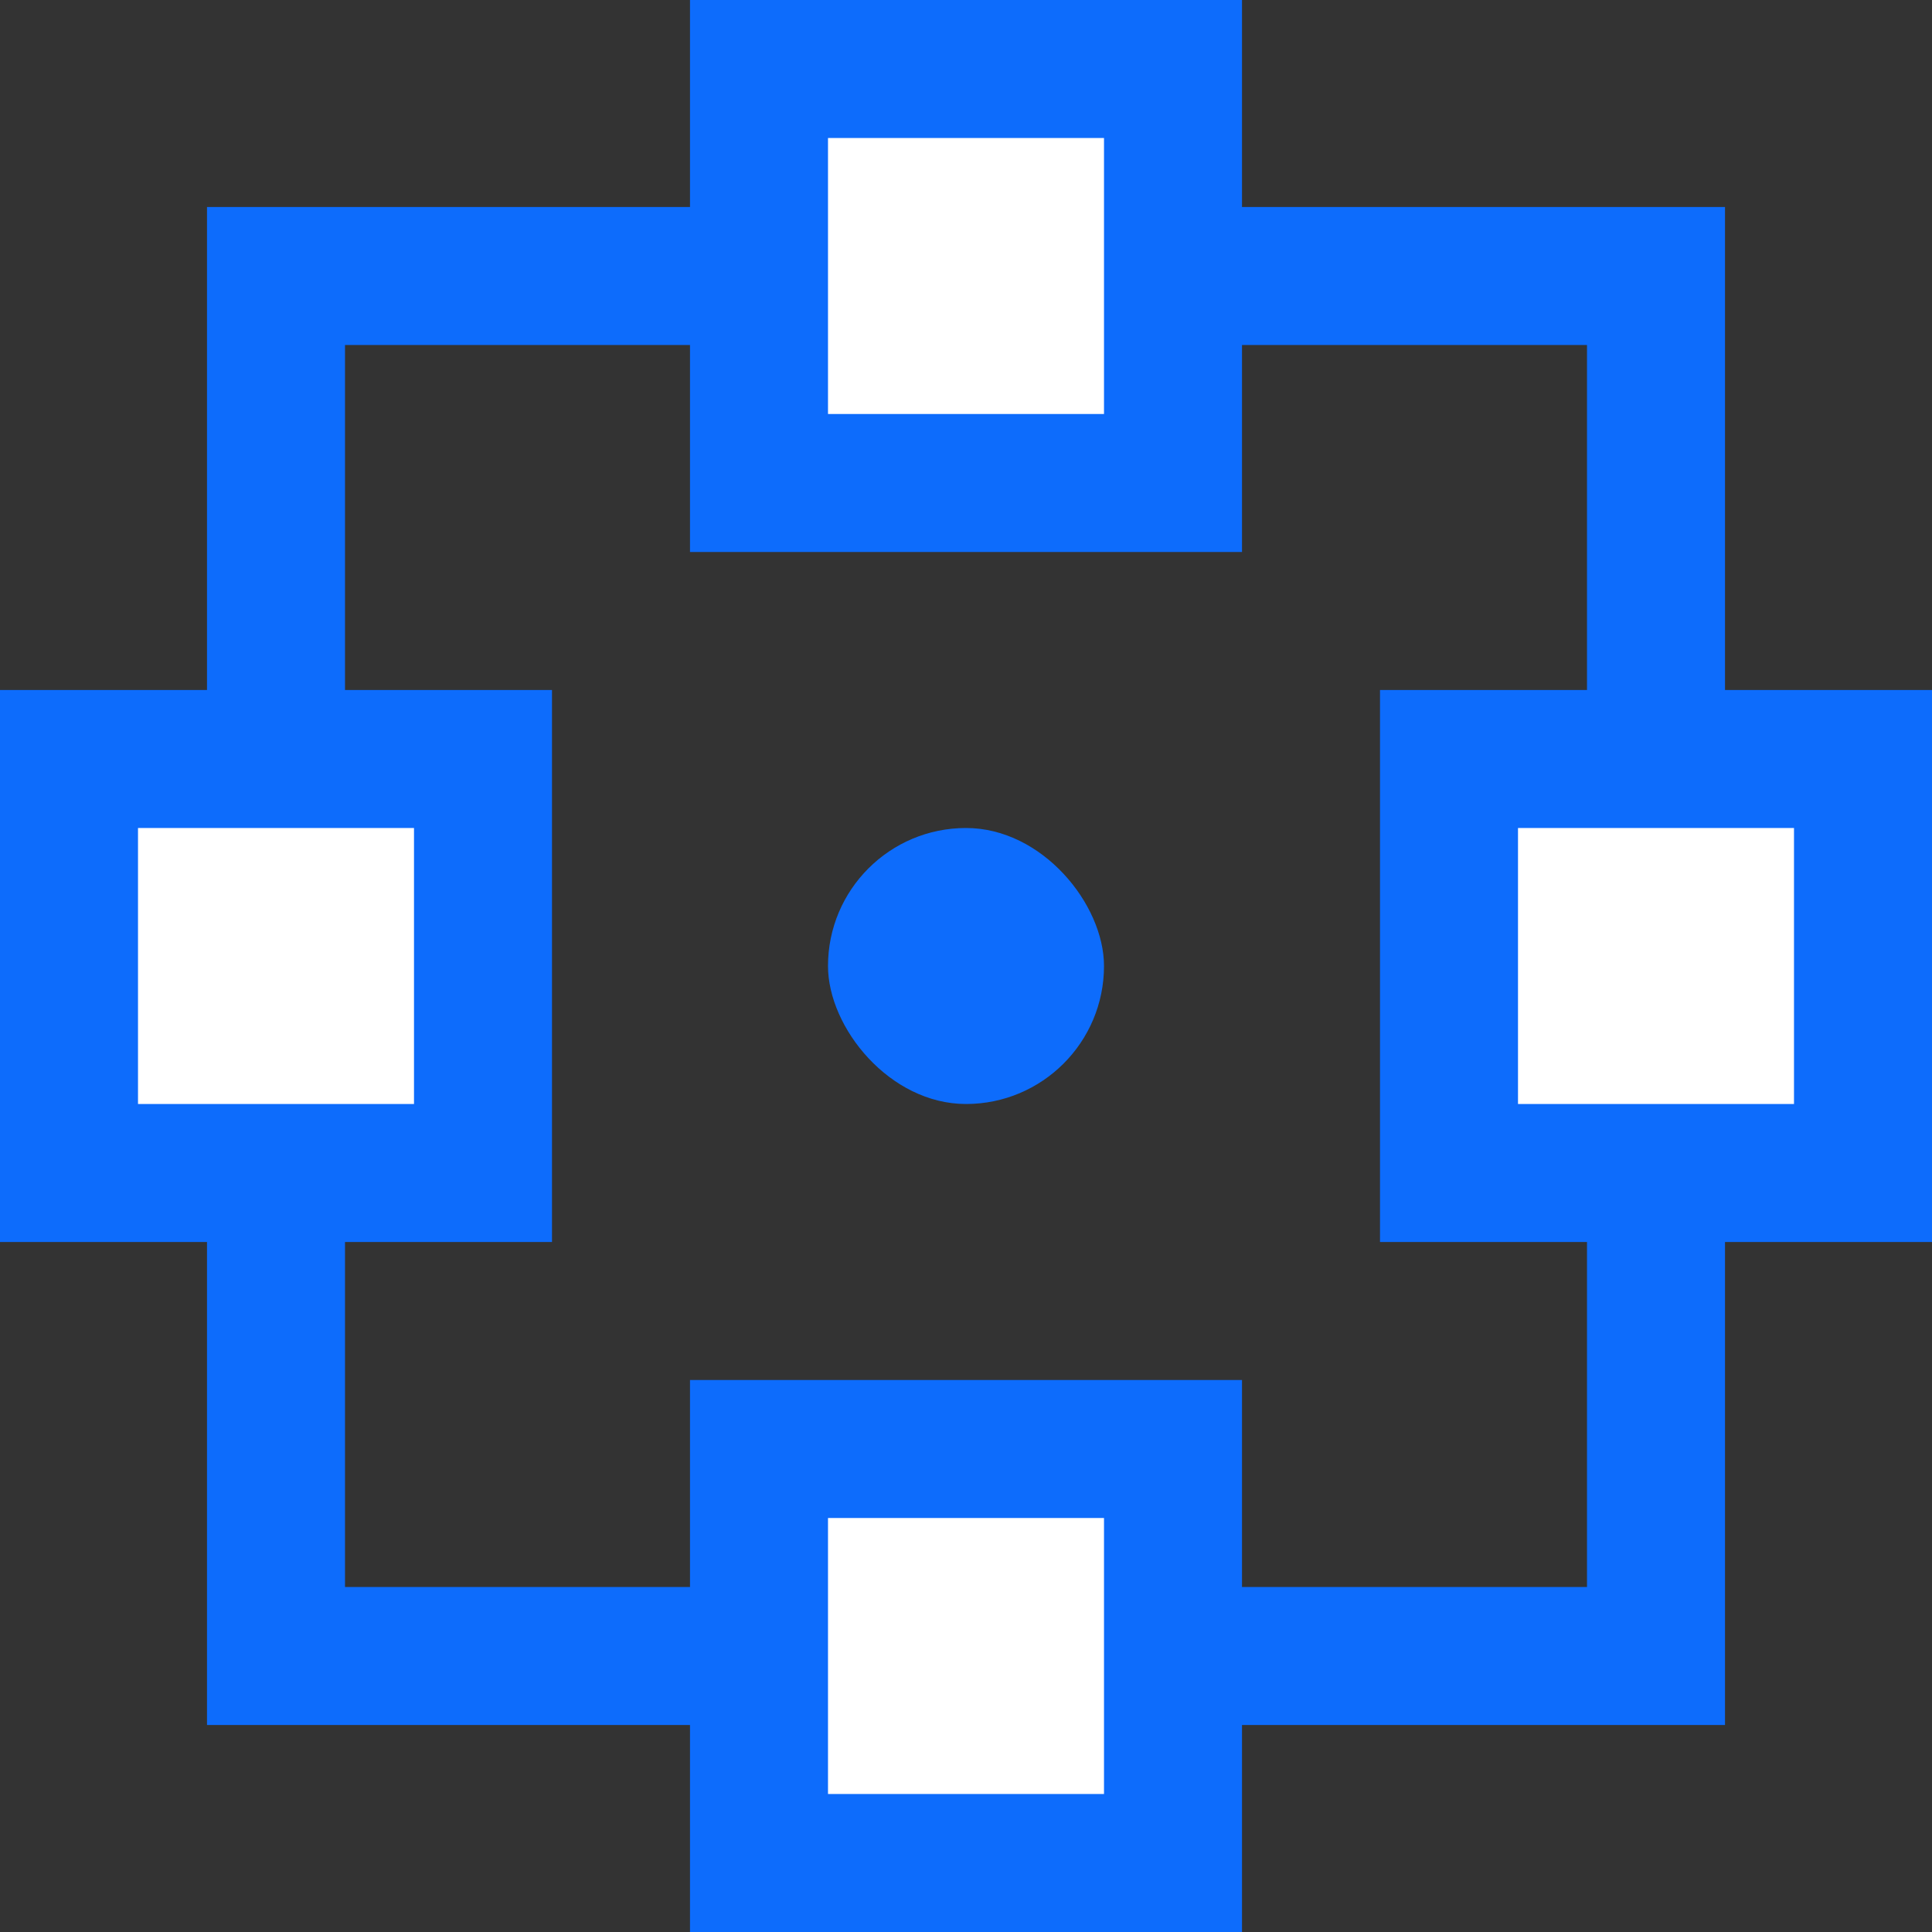
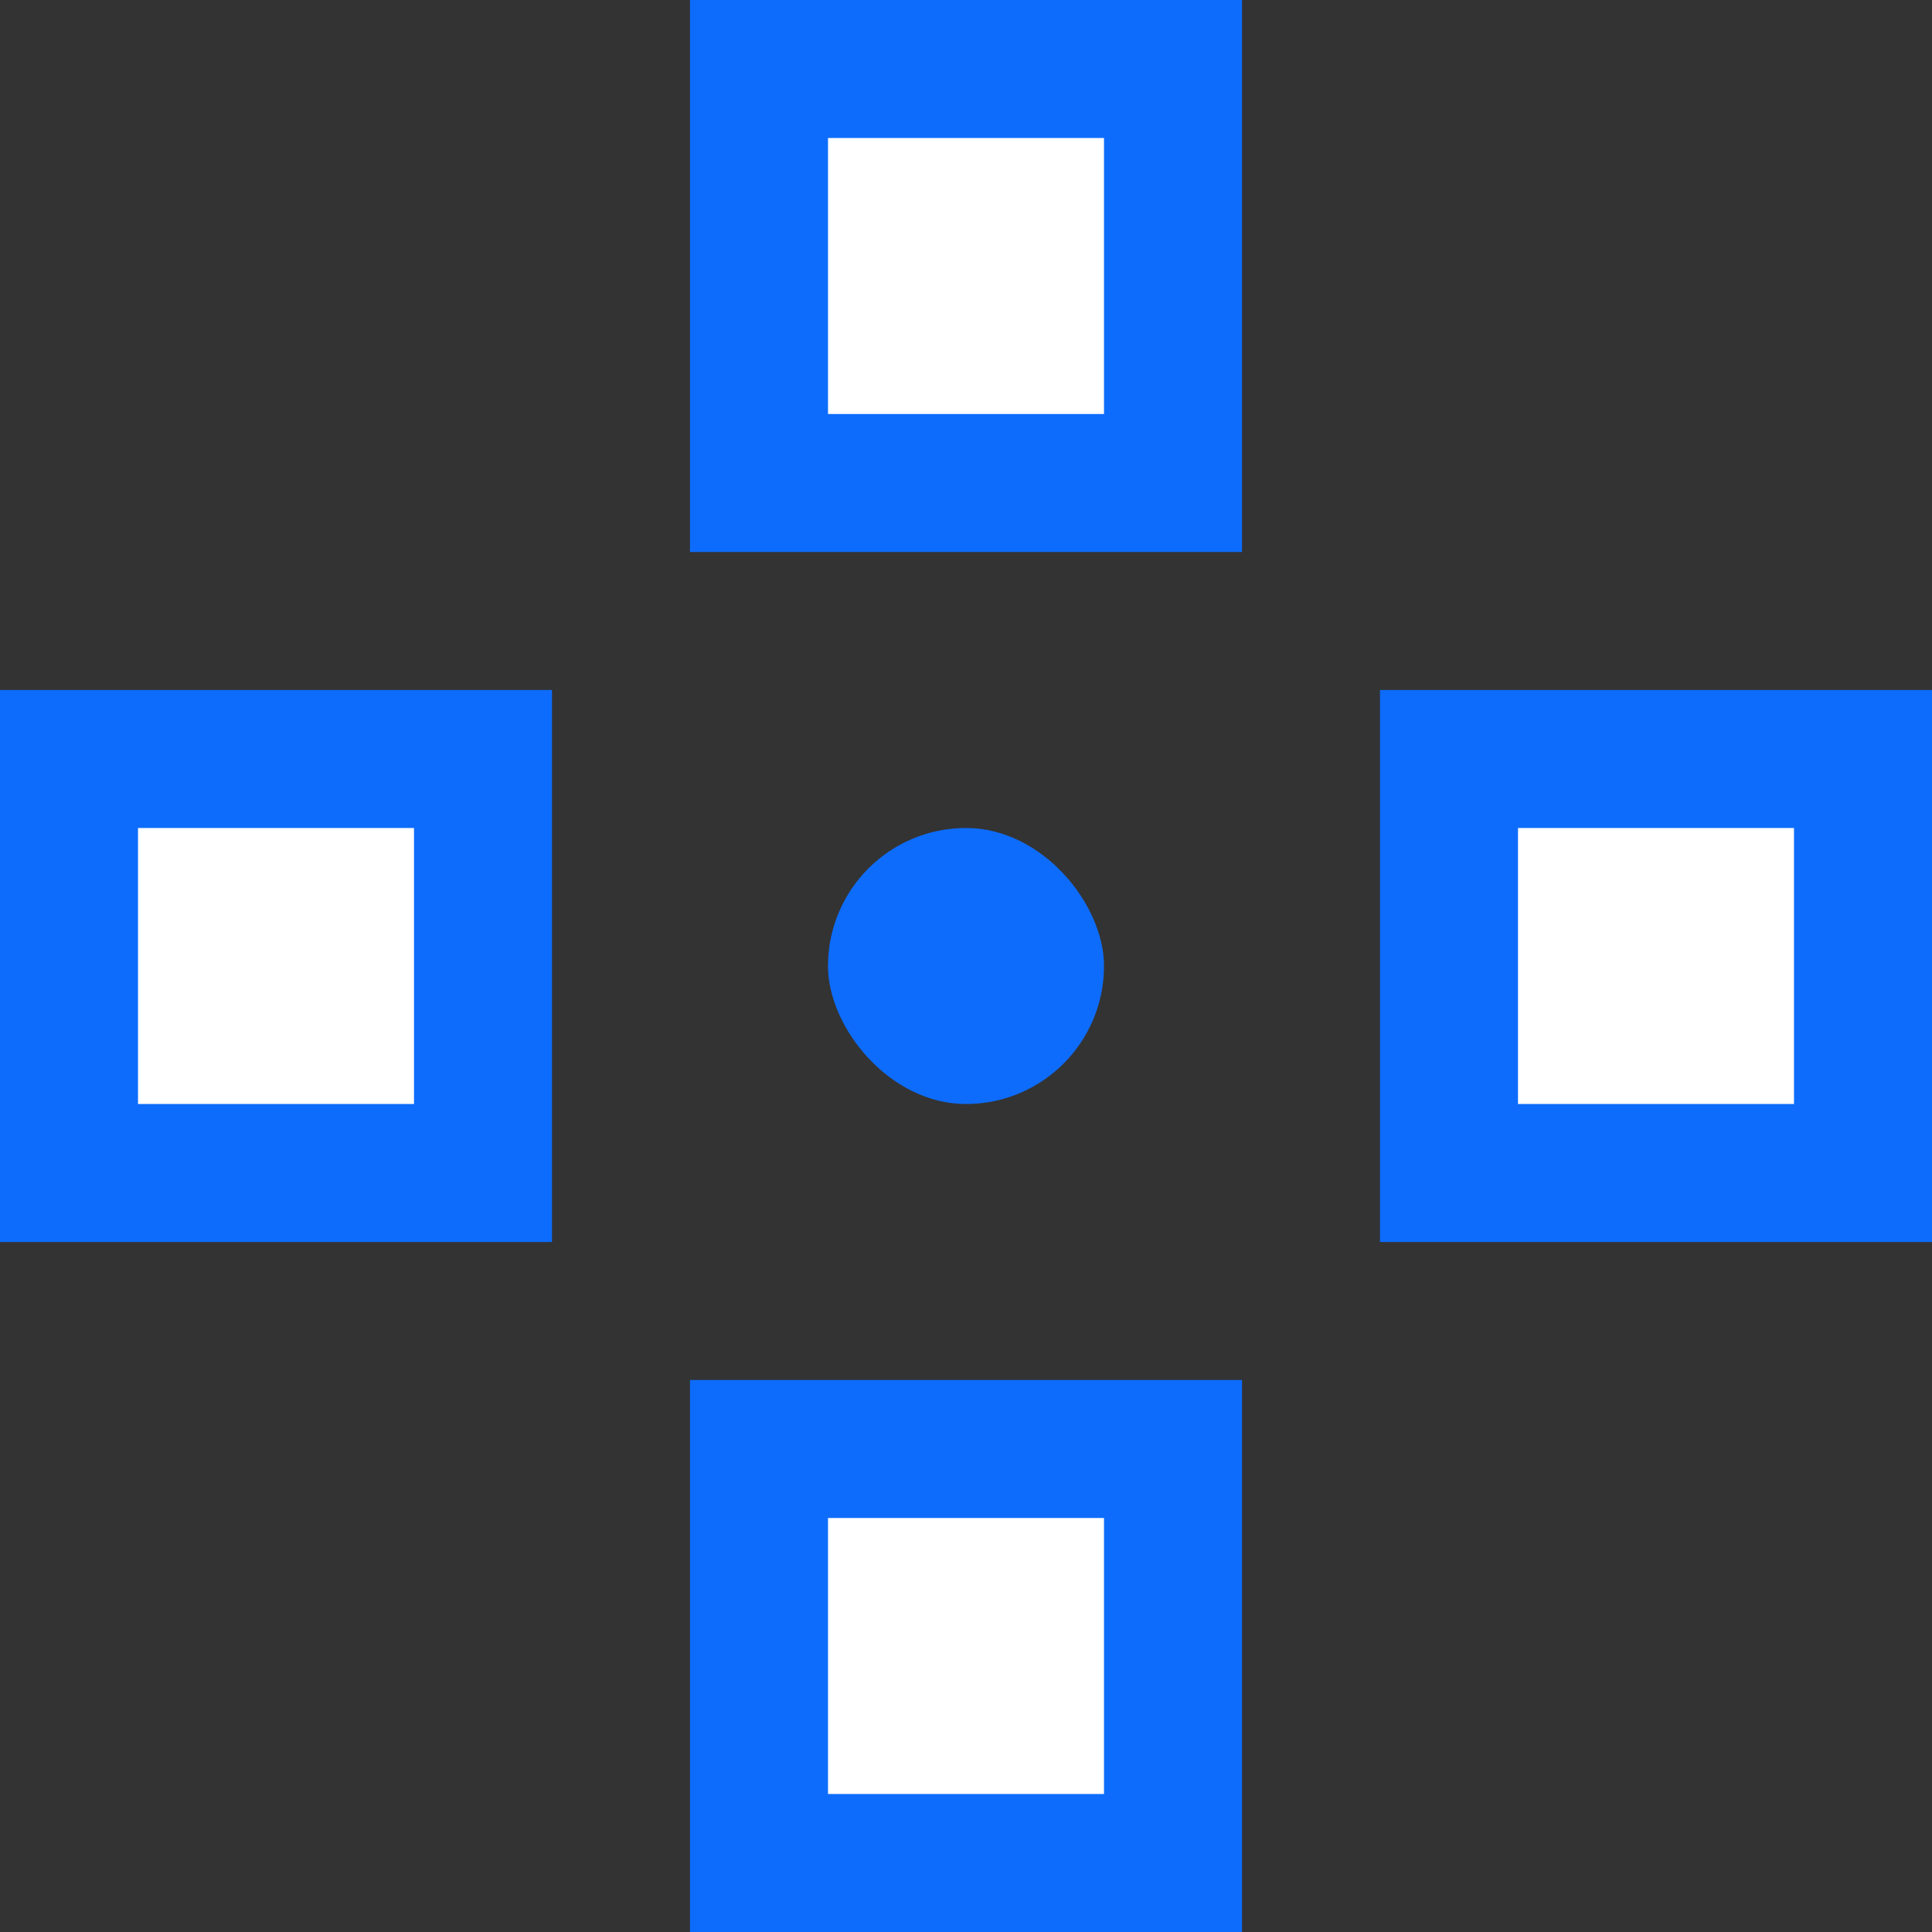
<svg xmlns="http://www.w3.org/2000/svg" width="28" height="28" viewBox="0 0 28 28" fill="none">
  <rect x="0" y="0" width="28" height="28" fill="#333333" stroke="none" />
-   <rect x="4" y="4" width="20" height="20" stroke="#0D6CFC" stroke-width="2" />
  <rect x="1" y="11" width="6" height="6" fill="white" stroke="#0D6CFC" stroke-width="2" />
  <rect x="11" y="1" width="6" height="6" fill="white" stroke="#0D6CFC" stroke-width="2" />
  <rect x="11" y="21" width="6" height="6" fill="white" stroke="#0D6CFC" stroke-width="2" />
  <rect x="21" y="11" width="6" height="6" fill="white" stroke="#0D6CFC" stroke-width="2" />
  <rect x="12" y="12" width="4" height="4" rx="2" fill="#0D6CFC" />
</svg>